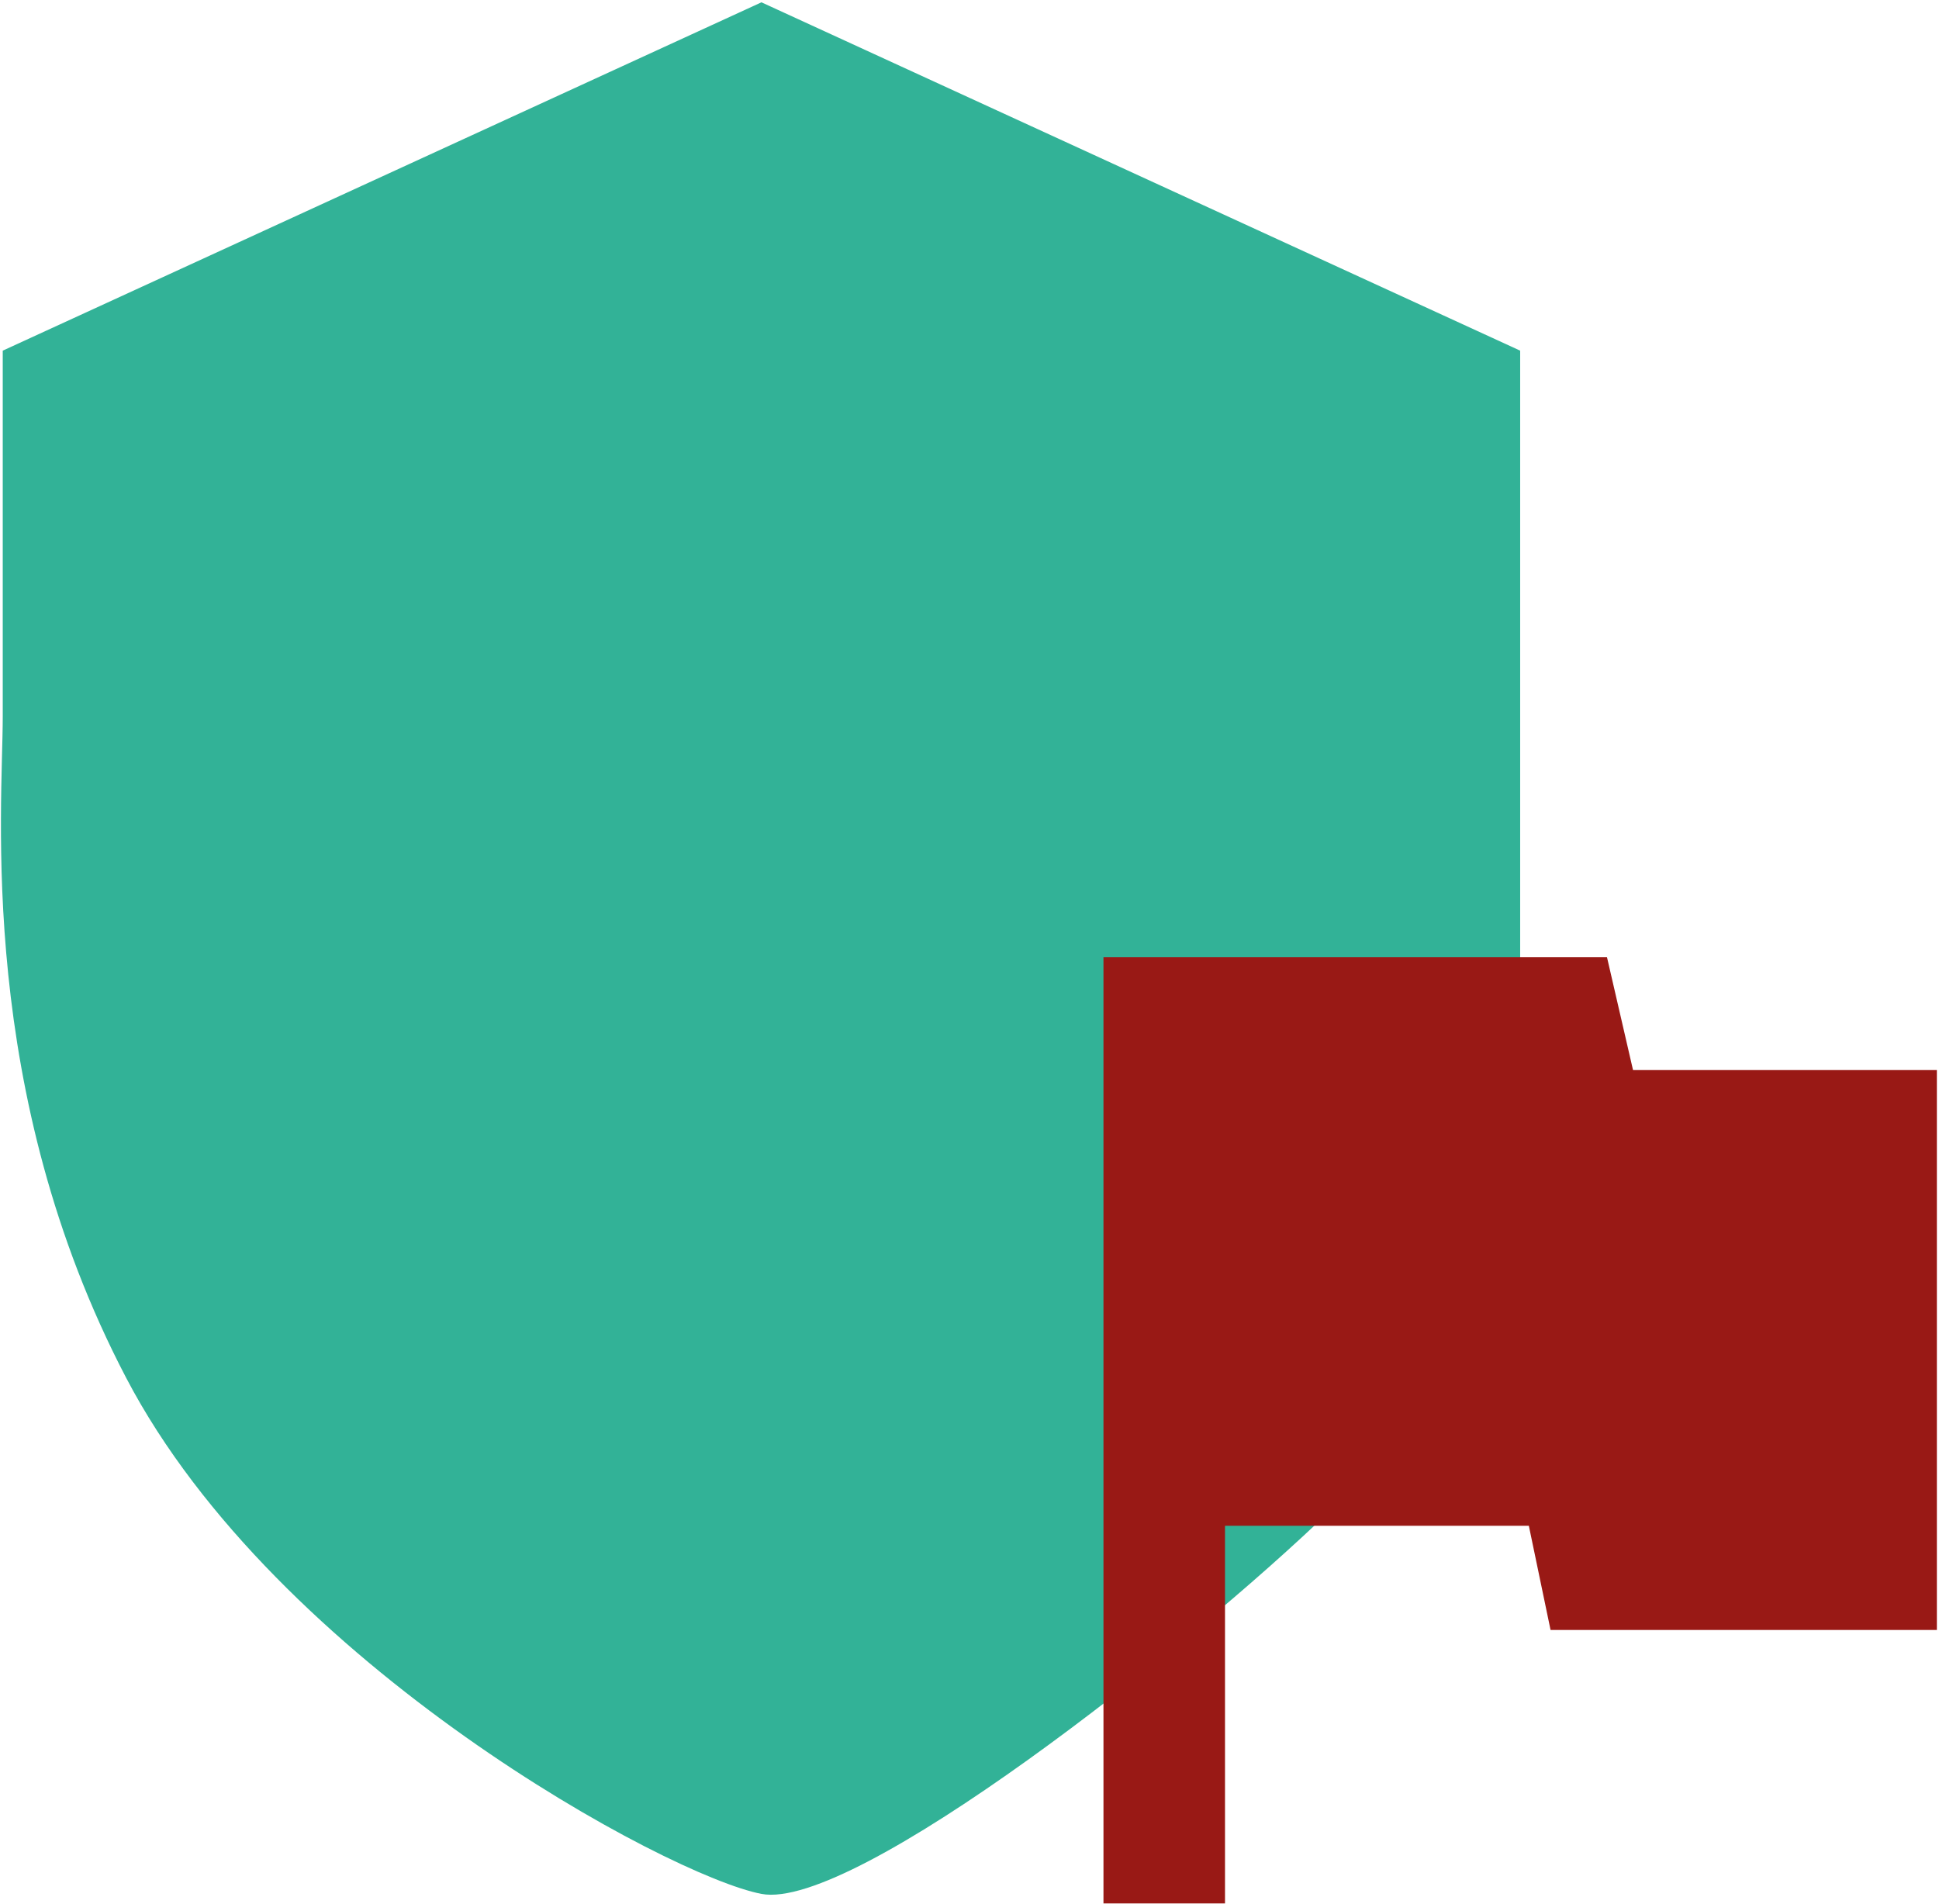
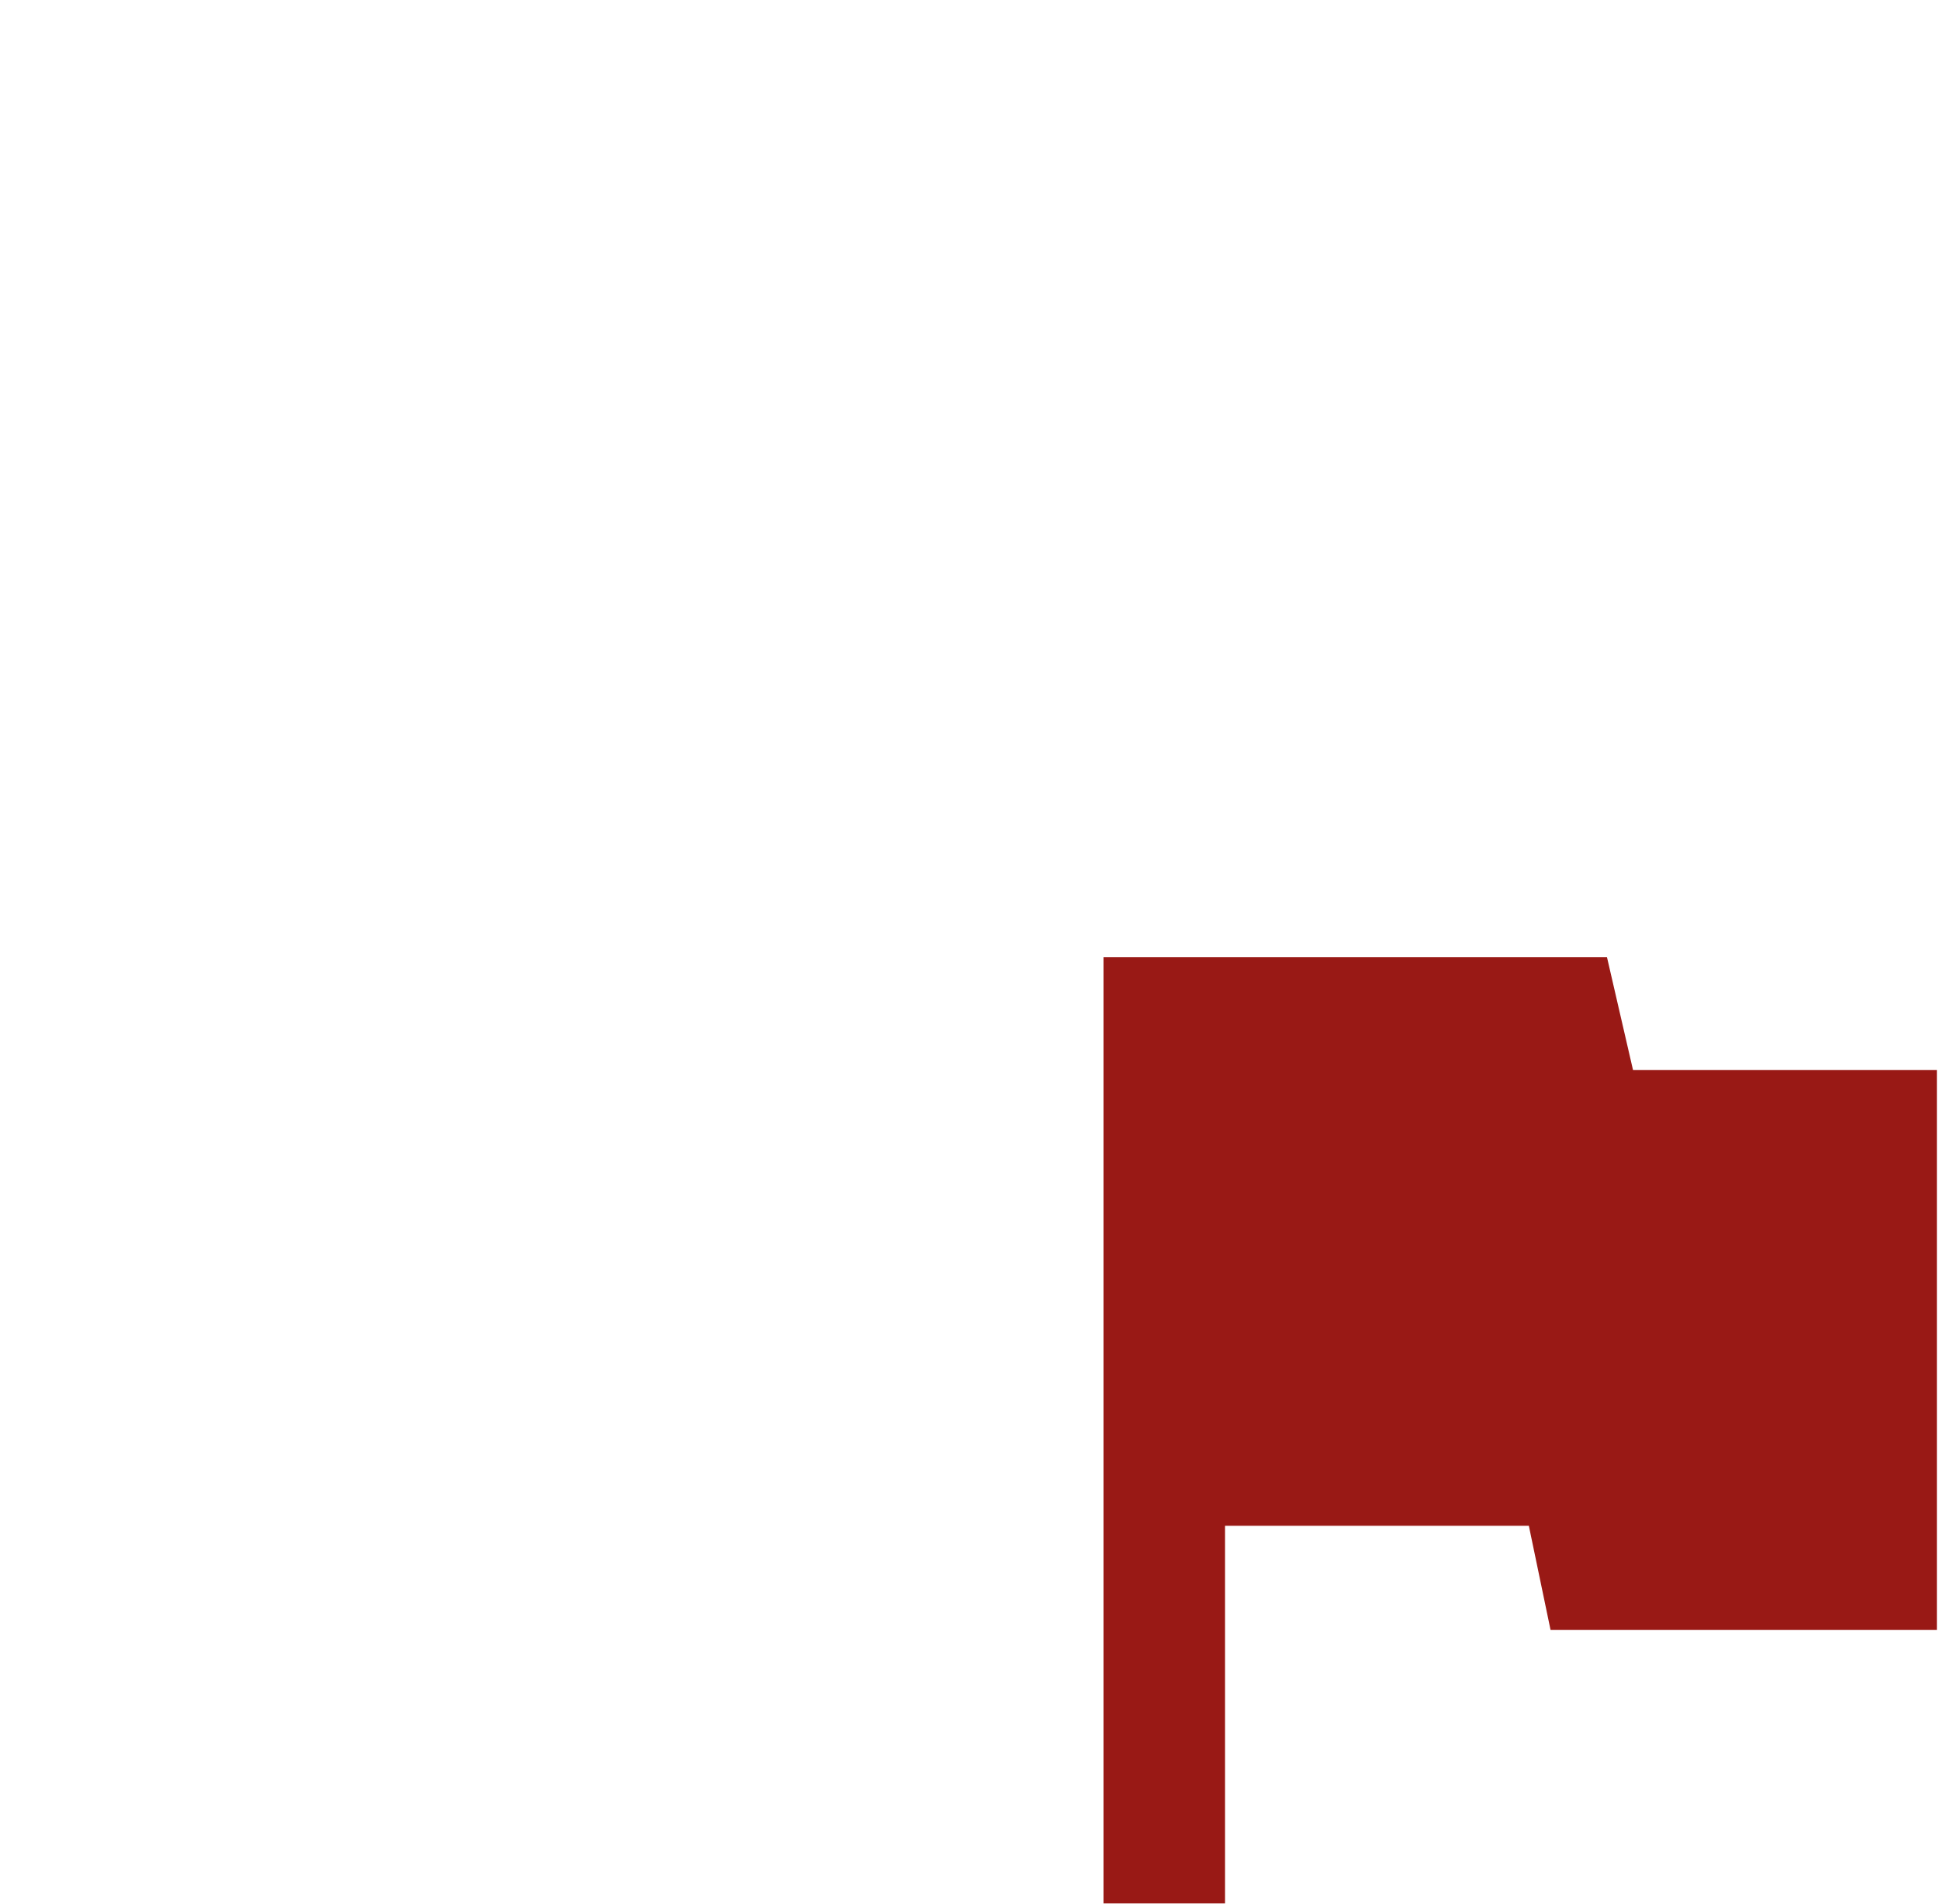
<svg xmlns="http://www.w3.org/2000/svg" width="393" height="386" viewBox="0 0 393 386" fill="none">
-   <path d="M154.333 0.469L0.556 71.074V145.254C0.556 164.022 -4.808 221.221 25.589 279.313C55.987 337.406 135.558 380.305 154.333 383.879C173.108 387.454 241.057 333.831 269.666 306.125C298.276 278.419 308.111 228.371 308.111 212.283V71.074L154.333 0.469Z" fill="#32B297" />
  <path d="M325.706 194.019H223.653V385.809H248.286V309.269H309.87L314.269 330.384H392.569V216.893H330.985L325.706 194.019Z" fill="#991915" />
</svg>